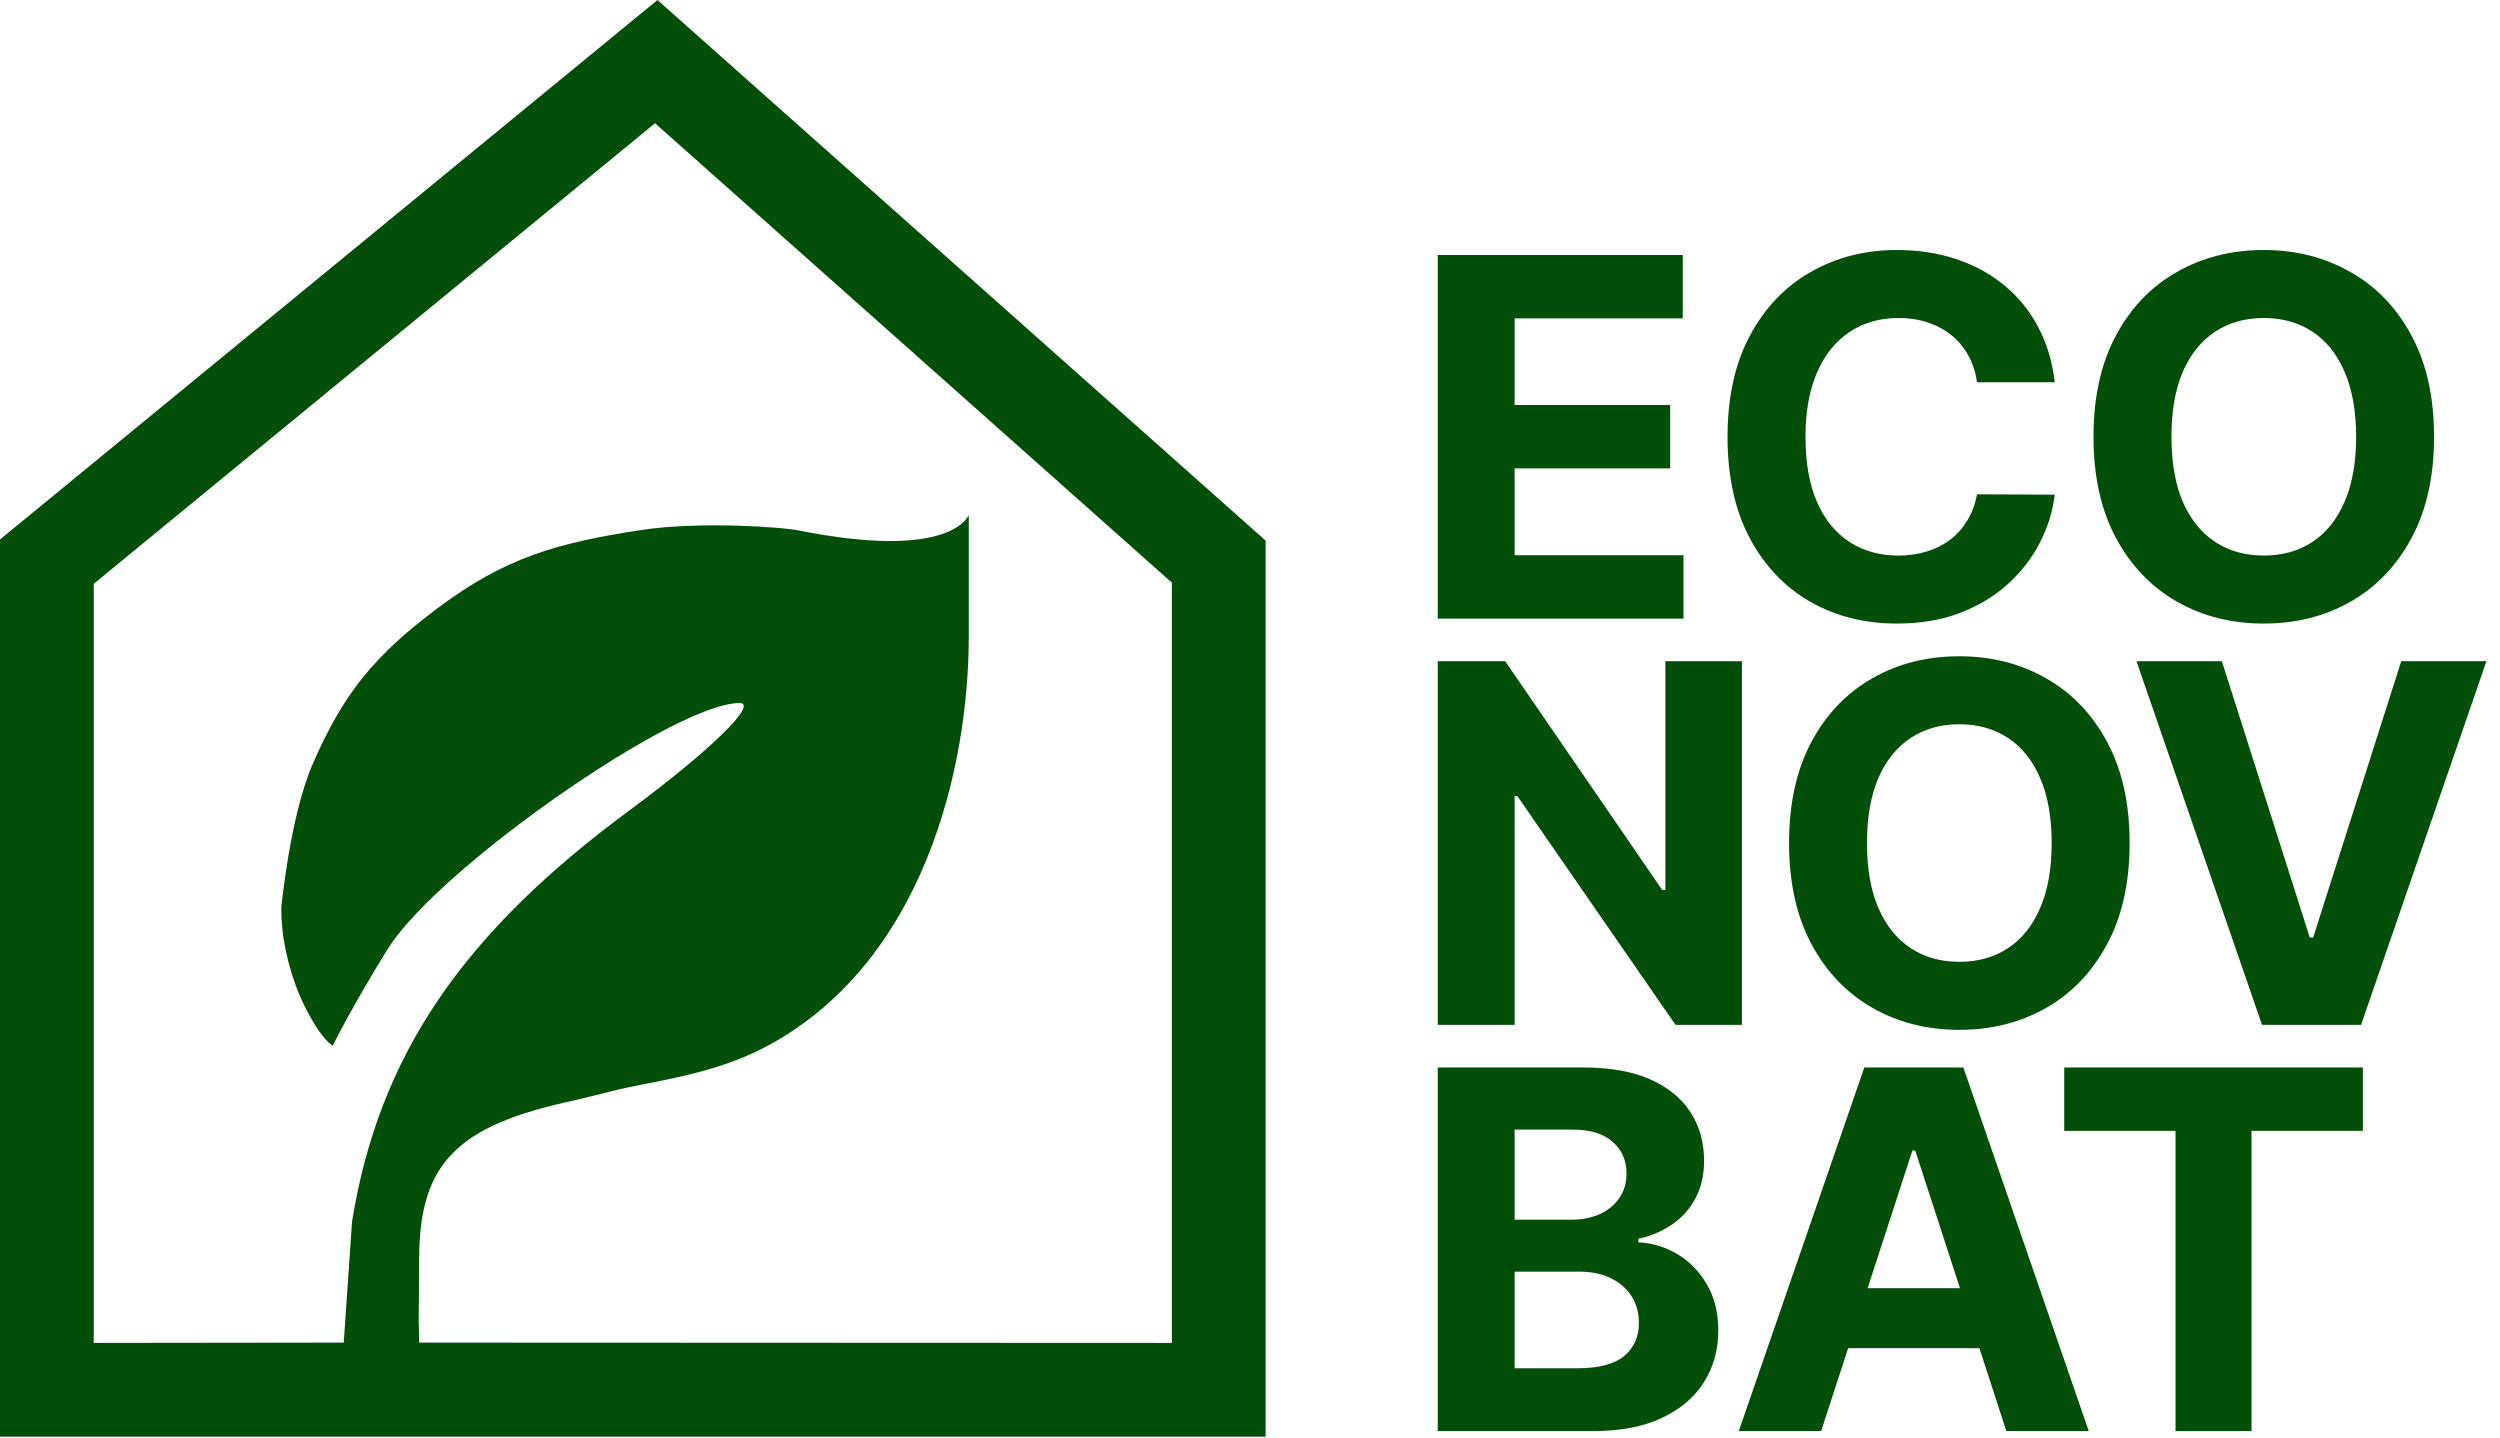
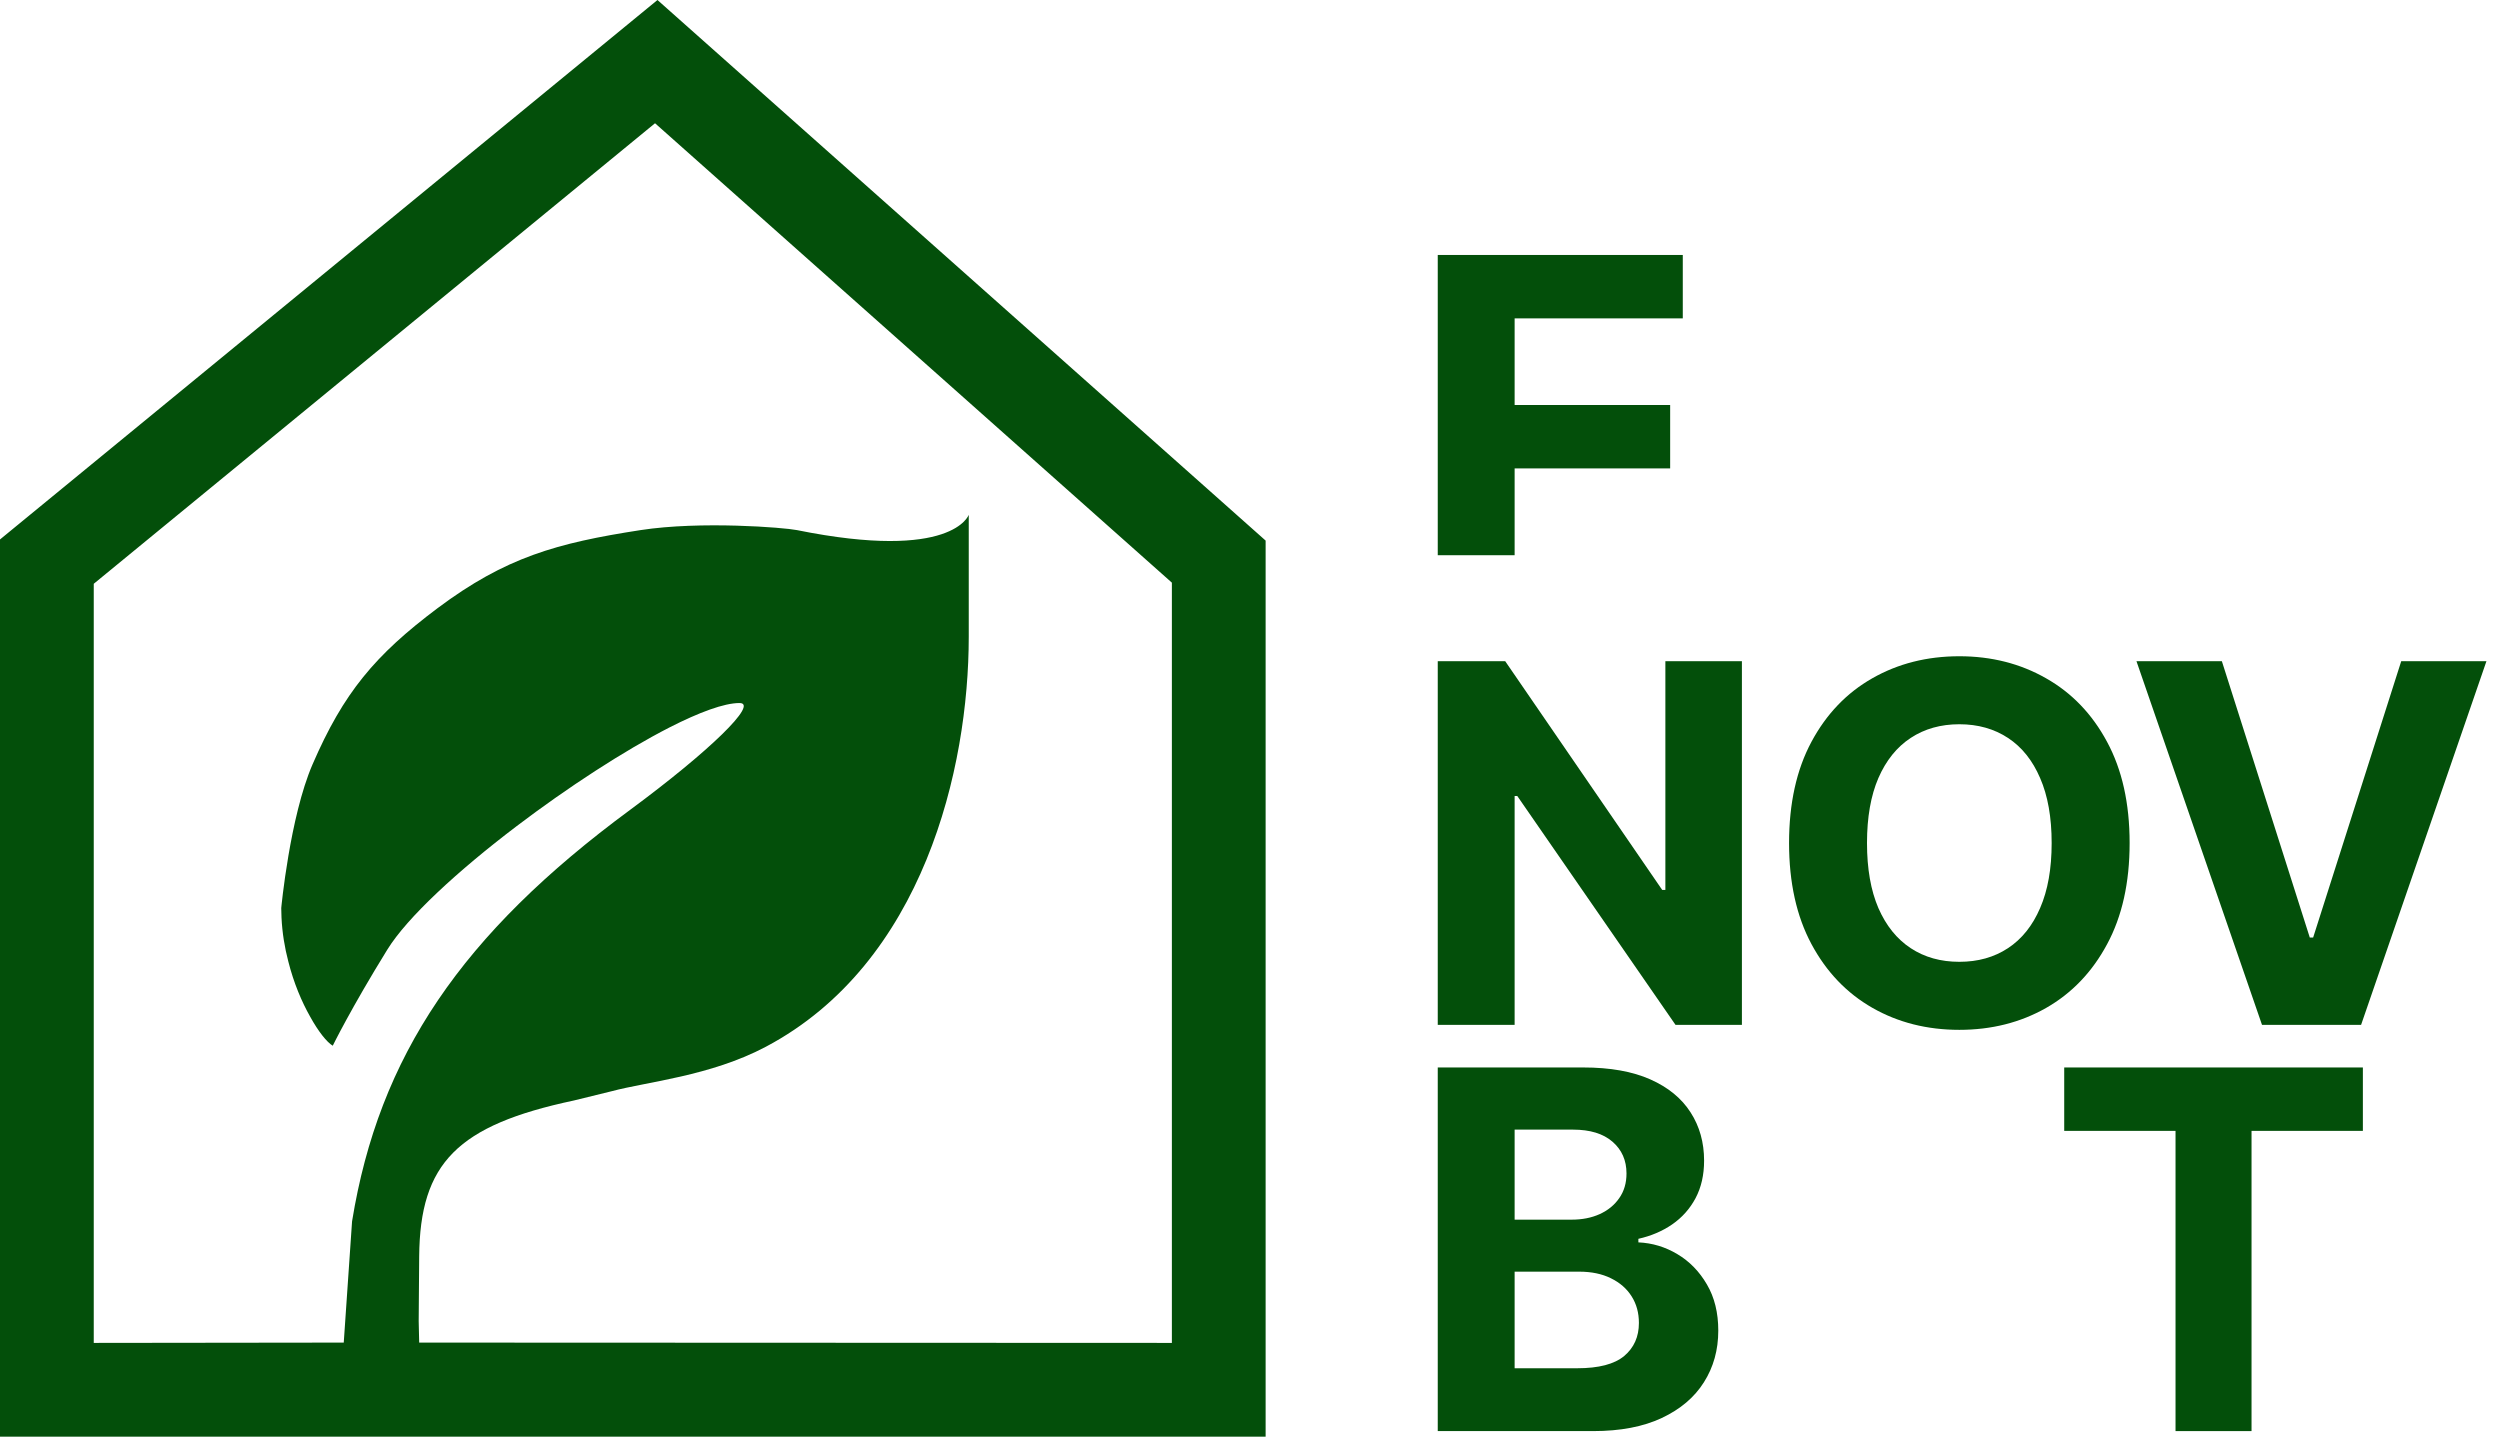
<svg xmlns="http://www.w3.org/2000/svg" width="80" height="46" viewBox="0 0 80 46" fill="none">
  <path fill-rule="evenodd" clip-rule="evenodd" d="M40.5 45.973V17.299L21.039 0L0.547 16.814L0 17.263V45.973H40.5ZM3 18.681V42.973L11 42.963L11.266 39.083C12.125 33.799 14.766 29.893 20.172 25.909C22.711 24.033 24.289 22.497 23.664 22.497C23.172 22.497 22.375 22.793 21.422 23.279C19.977 24.018 18.164 25.198 16.523 26.444C14.664 27.855 13.031 29.352 12.391 30.393C11.227 32.277 10.648 33.463 10.648 33.463C10.461 33.352 10.188 33.012 9.922 32.528C9.656 32.059 9.398 31.451 9.227 30.771C9.109 30.325 9.031 29.848 9.008 29.358L9 29.058C9 29.058 9.273 26.148 10 24.463C10.992 22.169 12 20.963 14 19.463C16.18 17.833 17.812 17.378 20.5 16.963C22.43 16.666 25.094 16.881 25.5 16.963C30.5 17.973 31 16.473 31 16.473V20.379C31 24.579 29.555 30.827 24.5 33.5C22.732 34.435 20.688 34.619 19.578 34.918L18.359 35.217C14.641 36.008 13.438 37.215 13.414 40.206L13.398 42.277L13.414 42.963L37.5 42.973V18.645L20.961 3.944L3 18.681Z" fill="#034F0A" />
  <path d="M66.055 36.188V34.159H75.612V36.188H72.049V45.795H69.617V36.188H66.055Z" fill="#034F0A" />
-   <path d="M58.277 45.795H55.641L59.658 34.159H62.828L66.84 45.795H64.203L61.288 36.818H61.197L58.277 45.795ZM58.112 41.222H64.34V43.142H58.112V41.222Z" fill="#034F0A" />
  <path d="M46.008 45.795V34.159H50.667C51.523 34.159 52.237 34.286 52.809 34.54C53.381 34.794 53.811 35.146 54.099 35.597C54.387 36.044 54.531 36.559 54.531 37.142C54.531 37.597 54.44 37.996 54.258 38.341C54.076 38.682 53.826 38.962 53.508 39.182C53.193 39.398 52.834 39.551 52.428 39.642V39.756C52.871 39.775 53.286 39.9 53.673 40.131C54.063 40.362 54.379 40.686 54.621 41.102C54.864 41.515 54.985 42.008 54.985 42.58C54.985 43.197 54.832 43.748 54.525 44.233C54.222 44.714 53.773 45.095 53.178 45.375C52.584 45.655 51.851 45.795 50.979 45.795H46.008ZM48.468 43.784H50.474C51.159 43.784 51.659 43.654 51.974 43.392C52.288 43.127 52.445 42.775 52.445 42.335C52.445 42.013 52.368 41.729 52.212 41.483C52.057 41.237 51.836 41.044 51.548 40.904C51.264 40.763 50.925 40.693 50.531 40.693H48.468V43.784ZM48.468 39.029H50.292C50.629 39.029 50.928 38.97 51.19 38.852C51.455 38.731 51.663 38.561 51.815 38.341C51.97 38.121 52.048 37.858 52.048 37.551C52.048 37.131 51.898 36.792 51.599 36.534C51.303 36.277 50.883 36.148 50.337 36.148H48.468V39.029Z" fill="#034F0A" />
  <path d="M71.1 21.159L73.913 30H74.021L76.839 21.159H79.566L75.555 32.795H72.384L68.367 21.159H71.1Z" fill="#034F0A" />
  <path d="M68.148 26.977C68.148 28.246 67.907 29.326 67.426 30.216C66.949 31.106 66.297 31.786 65.472 32.256C64.65 32.722 63.725 32.955 62.699 32.955C61.665 32.955 60.737 32.72 59.915 32.25C59.093 31.78 58.443 31.1 57.966 30.21C57.489 29.32 57.25 28.242 57.25 26.977C57.25 25.708 57.489 24.629 57.966 23.739C58.443 22.849 59.093 22.171 59.915 21.704C60.737 21.235 61.665 21 62.699 21C63.725 21 64.65 21.235 65.472 21.704C66.297 22.171 66.949 22.849 67.426 23.739C67.907 24.629 68.148 25.708 68.148 26.977ZM65.653 26.977C65.653 26.155 65.53 25.462 65.284 24.898C65.042 24.333 64.699 23.905 64.256 23.614C63.812 23.322 63.294 23.176 62.699 23.176C62.104 23.176 61.585 23.322 61.142 23.614C60.699 23.905 60.354 24.333 60.108 24.898C59.865 25.462 59.744 26.155 59.744 26.977C59.744 27.799 59.865 28.492 60.108 29.057C60.354 29.621 60.699 30.049 61.142 30.341C61.585 30.633 62.104 30.778 62.699 30.778C63.294 30.778 63.812 30.633 64.256 30.341C64.699 30.049 65.042 29.621 65.284 29.057C65.53 28.492 65.653 27.799 65.653 26.977Z" fill="#034F0A" />
  <path d="M55.741 21.159V32.795H53.616L48.553 25.472H48.468V32.795H46.008V21.159H48.167L53.19 28.477H53.292V21.159H55.741Z" fill="#034F0A" />
-   <path d="M77.89 13.977C77.89 15.246 77.649 16.326 77.168 17.216C76.691 18.106 76.04 18.786 75.214 19.256C74.392 19.722 73.468 19.954 72.441 19.954C71.407 19.954 70.479 19.72 69.657 19.25C68.835 18.78 68.185 18.1 67.708 17.21C67.231 16.32 66.992 15.242 66.992 13.977C66.992 12.708 67.231 11.629 67.708 10.739C68.185 9.848 68.835 9.17 69.657 8.705C70.479 8.235 71.407 8 72.441 8C73.468 8 74.392 8.235 75.214 8.705C76.04 9.17 76.691 9.848 77.168 10.739C77.649 11.629 77.89 12.708 77.89 13.977ZM75.396 13.977C75.396 13.155 75.272 12.462 75.026 11.898C74.784 11.333 74.441 10.905 73.998 10.614C73.555 10.322 73.036 10.176 72.441 10.176C71.846 10.176 71.327 10.322 70.884 10.614C70.441 10.905 70.096 11.333 69.85 11.898C69.608 12.462 69.487 13.155 69.487 13.977C69.487 14.799 69.608 15.492 69.85 16.057C70.096 16.621 70.441 17.049 70.884 17.341C71.327 17.633 71.846 17.778 72.441 17.778C73.036 17.778 73.555 17.633 73.998 17.341C74.441 17.049 74.784 16.621 75.026 16.057C75.272 15.492 75.396 14.799 75.396 13.977Z" fill="#034F0A" />
-   <path d="M65.753 12.233H63.264C63.219 11.911 63.126 11.625 62.986 11.375C62.846 11.121 62.666 10.905 62.446 10.727C62.226 10.549 61.972 10.413 61.685 10.318C61.401 10.223 61.092 10.176 60.758 10.176C60.156 10.176 59.632 10.326 59.185 10.625C58.738 10.921 58.391 11.352 58.145 11.921C57.899 12.485 57.776 13.171 57.776 13.977C57.776 14.807 57.899 15.504 58.145 16.068C58.395 16.633 58.743 17.059 59.19 17.347C59.637 17.634 60.154 17.778 60.742 17.778C61.071 17.778 61.376 17.735 61.656 17.648C61.94 17.561 62.192 17.434 62.412 17.267C62.632 17.097 62.813 16.89 62.957 16.648C63.105 16.405 63.207 16.129 63.264 15.818L65.753 15.829C65.688 16.364 65.528 16.879 65.27 17.375C65.016 17.867 64.673 18.309 64.242 18.699C63.813 19.085 63.302 19.392 62.707 19.619C62.117 19.843 61.448 19.954 60.702 19.954C59.664 19.954 58.736 19.72 57.918 19.25C57.103 18.78 56.459 18.1 55.986 17.21C55.516 16.32 55.281 15.242 55.281 13.977C55.281 12.708 55.52 11.629 55.997 10.739C56.474 9.848 57.122 9.17 57.94 8.705C58.758 8.235 59.679 8 60.702 8C61.376 8 62.001 8.095 62.577 8.284C63.156 8.473 63.669 8.75 64.117 9.114C64.563 9.473 64.927 9.915 65.207 10.438C65.492 10.96 65.673 11.559 65.753 12.233Z" fill="#034F0A" />
-   <path d="M46.008 19.796V8.159H53.849V10.188H48.468V12.96H53.445V14.989H48.468V17.767H53.871V19.796H46.008Z" fill="#034F0A" />
+   <path d="M46.008 19.796V8.159H53.849V10.188H48.468V12.96H53.445V14.989H48.468V17.767H53.871H46.008Z" fill="#034F0A" />
</svg>